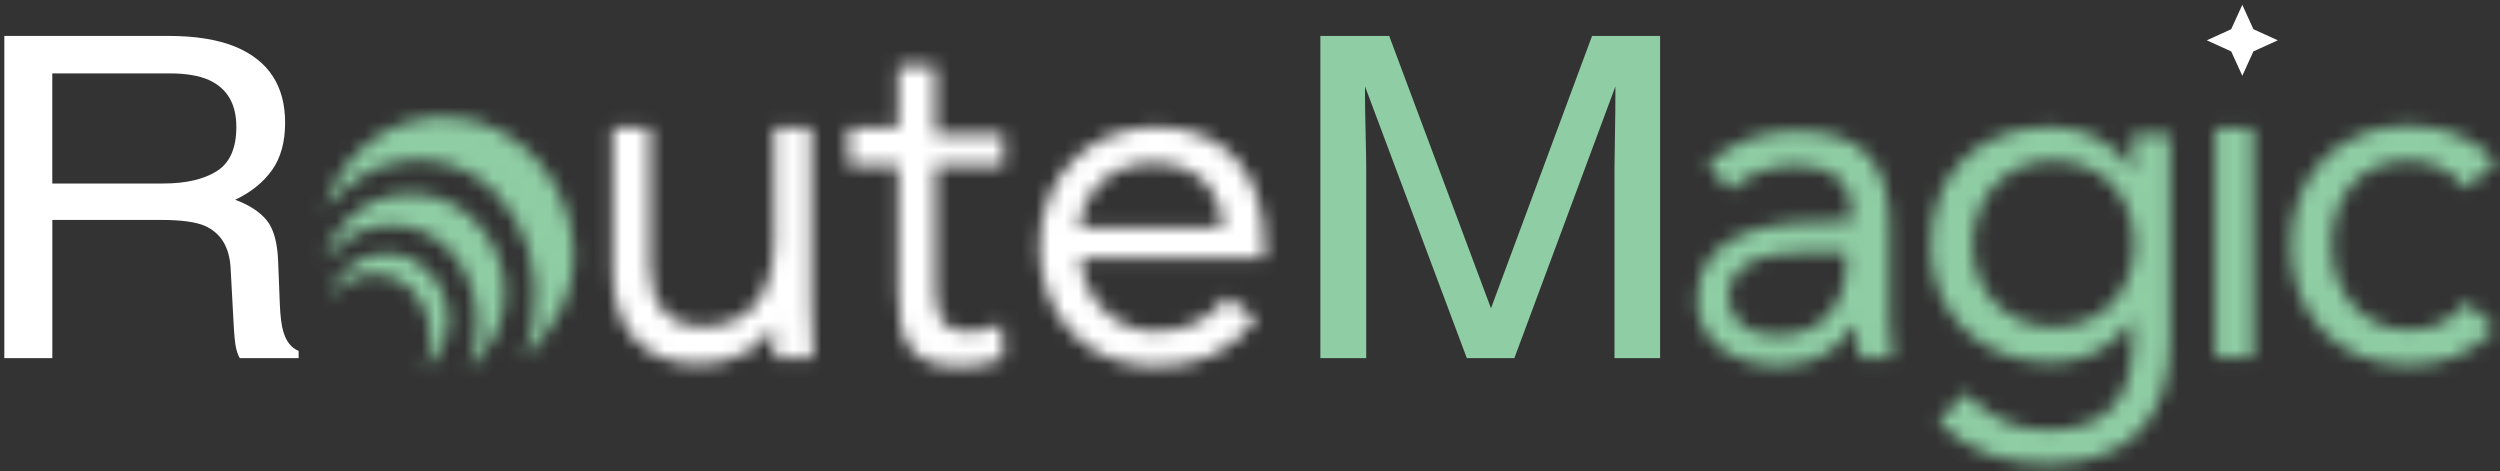
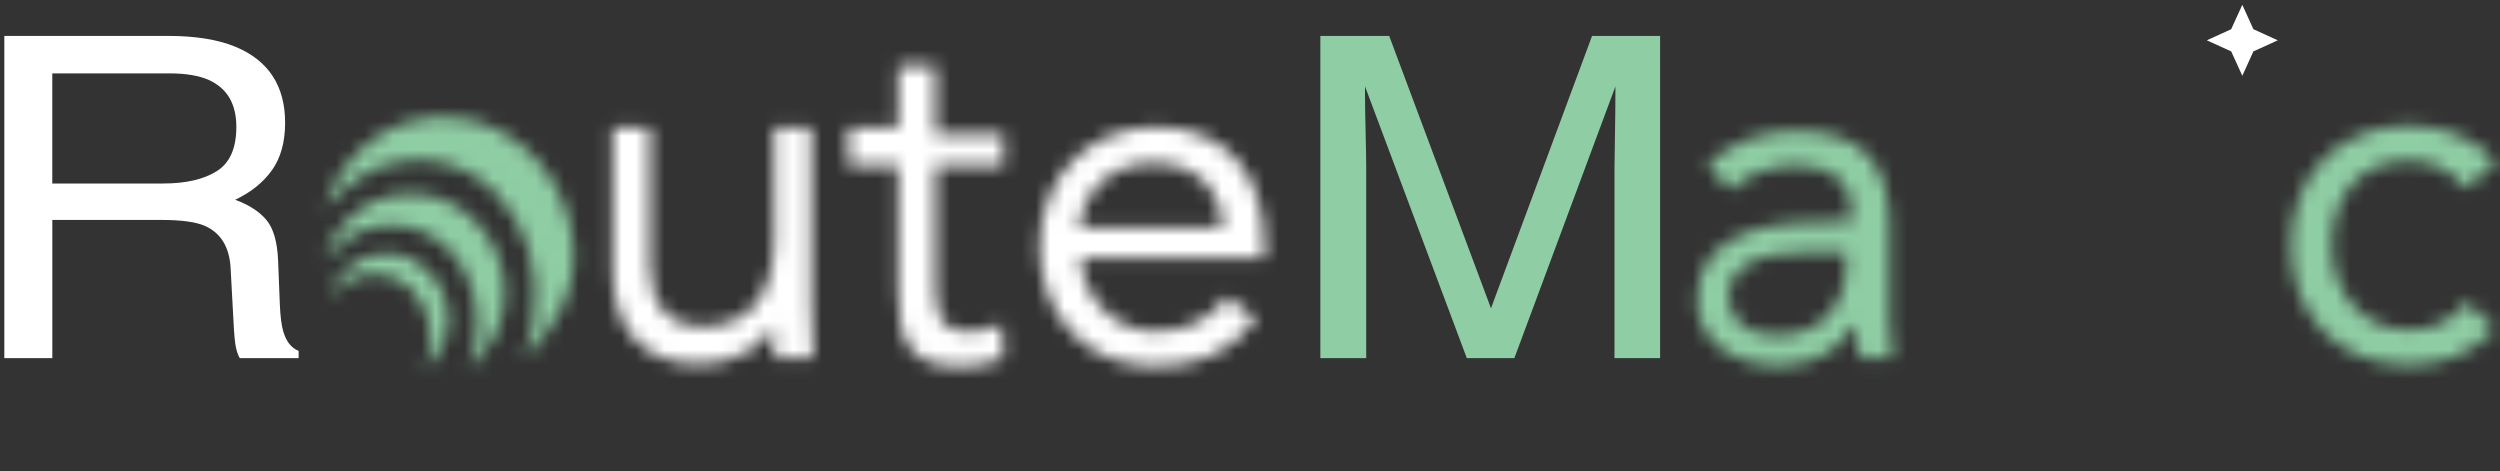
<svg xmlns="http://www.w3.org/2000/svg" width="175" height="33" viewBox="0 0 175 33" fill="none">
  <rect x="0" y="0" width="175" height="33" fill="#333333" stroke="none" />
  <mask id="mask0_544_9502" style="mask-type:luminance" maskUnits="userSpaceOnUse" x="42" y="8" width="15" height="18">
    <path d="M56.791 21.223C56.791 22.699 56.926 23.969 56.926 25.035H54.198C54.198 24.187 54.13 23.307 54.13 22.43H54.393C53.668 24.014 51.671 25.496 49.021 25.496C44.784 25.496 42.889 22.81 42.889 18.917V8.964H45.497V18.534C45.497 21.19 46.668 22.858 49.186 22.858C52.668 22.858 54.186 20.372 54.186 16.728V8.964H56.794V21.226L56.791 21.223Z" fill="white" />
  </mask>
  <g mask="url(#mask0_544_9502)">
    <path d="M40.718 6.787H59.098V27.667H40.718V6.787Z" fill="white" />
  </g>
  <mask id="mask1_544_9502" style="mask-type:luminance" maskUnits="userSpaceOnUse" x="59" y="4" width="12" height="22">
    <path d="M70.26 11.569H65.481V19.537C65.481 21.582 65.514 23.214 67.82 23.214C68.59 23.214 69.425 23.044 70.126 22.669L70.225 25.089C69.323 25.499 68.152 25.667 67.182 25.667C63.472 25.667 62.87 23.625 62.87 20.322V11.569H59.394V8.961H62.87V4.616H65.475V9.395H70.254V11.566L70.26 11.569Z" fill="white" />
  </mask>
  <g mask="url(#mask1_544_9502)">
    <path d="M57.226 2.445H72.434V27.838H57.226V2.445Z" fill="white" />
  </g>
  <mask id="mask2_544_9502" style="mask-type:luminance" maskUnits="userSpaceOnUse" x="72" y="8" width="17" height="18">
    <path d="M87.93 22.343C86.056 24.759 83.81 25.646 80.846 25.646C75.839 25.646 72.773 21.9 72.773 17.267C72.773 12.33 76.246 8.889 80.947 8.889C85.648 8.889 88.508 11.955 88.508 17.235V18.085H75.635C75.839 20.843 77.953 23.193 80.846 23.193C83.127 23.193 84.66 22.376 85.918 20.777L87.927 22.343H87.93ZM85.565 15.911C85.463 13.219 83.69 11.416 80.762 11.416C77.833 11.416 75.89 13.222 75.552 15.911H85.565Z" fill="white" />
  </mask>
  <g mask="url(#mask2_544_9502)">
    <path d="M70.602 6.718H90.682V27.817H70.602V6.718Z" fill="white" />
  </g>
  <path d="M92.431 2.514H97.243L104.369 21.582L111.445 2.514H116.206V25.068H113.014V11.758C113.014 11.297 113.026 10.536 113.047 9.47C113.068 8.404 113.08 7.263 113.08 6.048L106.004 25.071H102.678L95.551 6.048V6.739C95.551 7.293 95.566 8.135 95.593 9.266C95.62 10.398 95.635 11.228 95.635 11.761V25.071H92.425V2.517L92.431 2.514Z" fill="#8FCEA5" />
  <mask id="mask3_544_9502" style="mask-type:luminance" maskUnits="userSpaceOnUse" x="118" y="9" width="15" height="17">
    <path d="M119.494 11.569C121.099 9.931 123.437 9.162 125.71 9.162C130.321 9.162 132.262 11.368 132.262 15.779V22.523C132.262 23.361 132.355 24.292 132.477 25.035H130.151C129.995 24.382 129.995 23.484 129.995 22.864H129.752C128.716 24.469 126.98 25.604 124.605 25.604C121.431 25.604 118.79 23.999 118.79 20.956C118.79 15.776 124.806 15.477 128.65 15.477H129.654V15.01C129.654 12.737 128.216 11.569 125.776 11.569C124.105 11.569 122.365 12.138 121.132 13.273L119.494 11.569ZM126.563 17.651C123.021 17.651 120.796 18.666 121.03 21.046C121.144 22.208 122.063 23.142 123.213 23.349C127.141 24.059 129.145 21.603 129.222 18.672V17.651H126.566H126.563Z" fill="white" />
  </mask>
  <g mask="url(#mask3_544_9502)">
    <path d="M116.619 6.987H134.651V27.777H116.619V6.987Z" fill="#8FCEA5" />
  </g>
  <mask id="mask4_544_9502" style="mask-type:luminance" maskUnits="userSpaceOnUse" x="135" y="8" width="17" height="25">
-     <path d="M151.89 23.96C151.89 29.466 148.848 32.464 143.368 32.464C140.326 32.464 137.885 31.682 135.681 29.562L137.553 27.478C139.191 29.206 140.96 30.116 143.368 30.116C148.045 30.116 149.282 27.184 149.282 23.957V22.427H149.213C147.955 24.466 145.716 25.382 143.61 25.382C138.616 25.382 135.151 21.917 135.151 17.231C135.151 12.036 138.547 8.877 143.61 8.877C145.751 8.877 148.162 9.895 149.213 12.003H149.282V9.395H151.89V23.96ZM143.709 22.897C147.353 22.897 149.396 20.172 149.396 17.108C149.396 13.668 147.081 11.252 143.709 11.252C140.338 11.252 138.089 13.839 138.089 17.177C138.089 20.516 140.61 22.9 143.709 22.9V22.897Z" fill="white" />
-   </mask>
+     </mask>
  <g mask="url(#mask4_544_9502)">
    <path d="M132.98 6.706H154.064V34.634H132.98V6.706Z" fill="#8FCEA5" />
  </g>
  <mask id="mask5_544_9502" style="mask-type:luminance" maskUnits="userSpaceOnUse" x="155" y="8" width="3" height="18">
    <path d="M155.091 8.961H157.699V25.035H155.091V8.961Z" fill="white" />
  </mask>
  <g mask="url(#mask5_544_9502)">
-     <path d="M152.92 6.787H159.87V27.209H152.92V6.787Z" fill="#8FCEA5" />
-   </g>
+     </g>
  <mask id="mask6_544_9502" style="mask-type:luminance" maskUnits="userSpaceOnUse" x="160" y="8" width="15" height="18">
    <path d="M172.626 13.189C171.5 11.827 170.206 11.249 168.607 11.249C165.032 11.249 163.224 13.905 163.224 17.175C163.224 20.445 165.371 23.101 168.607 23.101C170.344 23.101 171.671 22.487 172.662 21.124L174.638 22.999C173.105 24.768 170.925 25.553 168.607 25.553C163.667 25.553 160.367 22.079 160.367 17.175C160.367 12.27 163.703 8.796 168.607 8.796C170.958 8.796 173.138 9.581 174.737 11.318L172.626 13.189Z" fill="white" />
  </mask>
  <g mask="url(#mask6_544_9502)">
    <path d="M158.193 6.625H176.908V27.724H158.193V6.625Z" fill="#8FCEA5" />
  </g>
  <path d="M11.427 12.845C13.002 12.845 14.251 12.557 15.167 11.985C16.086 11.413 16.544 10.377 16.544 8.883C16.544 7.275 15.904 6.182 14.619 5.598C13.933 5.293 13.014 5.137 11.867 5.137H3.66V12.845H11.427ZM0.3 2.514H11.784C13.676 2.514 15.236 2.766 16.461 3.266C18.79 4.227 19.958 6.003 19.958 8.593C19.958 9.943 19.653 11.048 19.039 11.911C18.425 12.77 17.566 13.462 16.464 13.983C17.431 14.342 18.162 14.812 18.649 15.396C19.138 15.98 19.413 16.926 19.467 18.238L19.587 21.262C19.62 22.121 19.701 22.762 19.823 23.181C20.027 23.897 20.386 24.358 20.904 24.562V25.068H16.784C16.67 24.873 16.58 24.622 16.515 24.316C16.446 24.008 16.392 23.415 16.347 22.535L16.143 18.774C16.065 17.3 15.463 16.312 14.338 15.809C13.697 15.534 12.688 15.396 11.313 15.396H3.663V25.068H0.303V2.514H0.3Z" fill="white" />
  <mask id="mask7_544_9502" style="mask-type:luminance" maskUnits="userSpaceOnUse" x="22" y="13" width="14" height="13">
    <path d="M35.346 20.142C35.508 22.753 34.136 24.559 32.795 25.814C34.801 20.903 31.777 15.238 26.791 15.78C24.905 15.989 23.806 17.046 22.68 18.223C23.659 15.241 26.165 13.279 29.423 13.597C32.627 13.917 35.139 16.822 35.346 20.139V20.142Z" fill="white" />
  </mask>
  <g mask="url(#mask7_544_9502)">
    <path d="M20.506 11.39H37.529V27.984H20.506V11.39Z" fill="#8FCEA5" />
  </g>
  <mask id="mask8_544_9502" style="mask-type:luminance" maskUnits="userSpaceOnUse" x="22" y="8" width="19" height="18">
    <path d="M40.137 17.264C40.359 20.863 38.469 23.355 36.622 25.082C39.386 18.312 35.22 10.506 28.348 11.251C25.752 11.539 24.234 12.997 22.68 14.62C24.03 10.512 27.483 7.805 31.974 8.245C36.391 8.685 39.853 12.689 40.137 17.264Z" fill="white" />
  </mask>
  <g mask="url(#mask8_544_9502)">
    <path d="M20.506 6.026H42.326V27.253H20.506V6.026Z" fill="#8FCEA5" />
  </g>
  <mask id="mask9_544_9502" style="mask-type:luminance" maskUnits="userSpaceOnUse" x="23" y="17" width="9" height="9">
    <path d="M31.408 22.076C31.513 23.795 30.609 24.987 29.726 25.813C31.046 22.576 29.055 18.842 25.77 19.199C24.527 19.337 23.803 20.031 23.06 20.81C23.707 18.845 25.357 17.552 27.504 17.762C29.615 17.971 31.271 19.887 31.408 22.073V22.076Z" fill="white" />
  </mask>
  <g mask="url(#mask9_544_9502)">
    <path d="M20.886 15.566H33.589V27.984H20.886V15.566Z" fill="#8FCEA5" />
  </g>
  <path d="M156.962 5.305L157.738 3.598L159.445 2.822L157.738 2.044L156.962 0.337L156.184 2.044L154.477 2.822L156.184 3.598L156.962 5.305Z" fill="white" />
</svg>